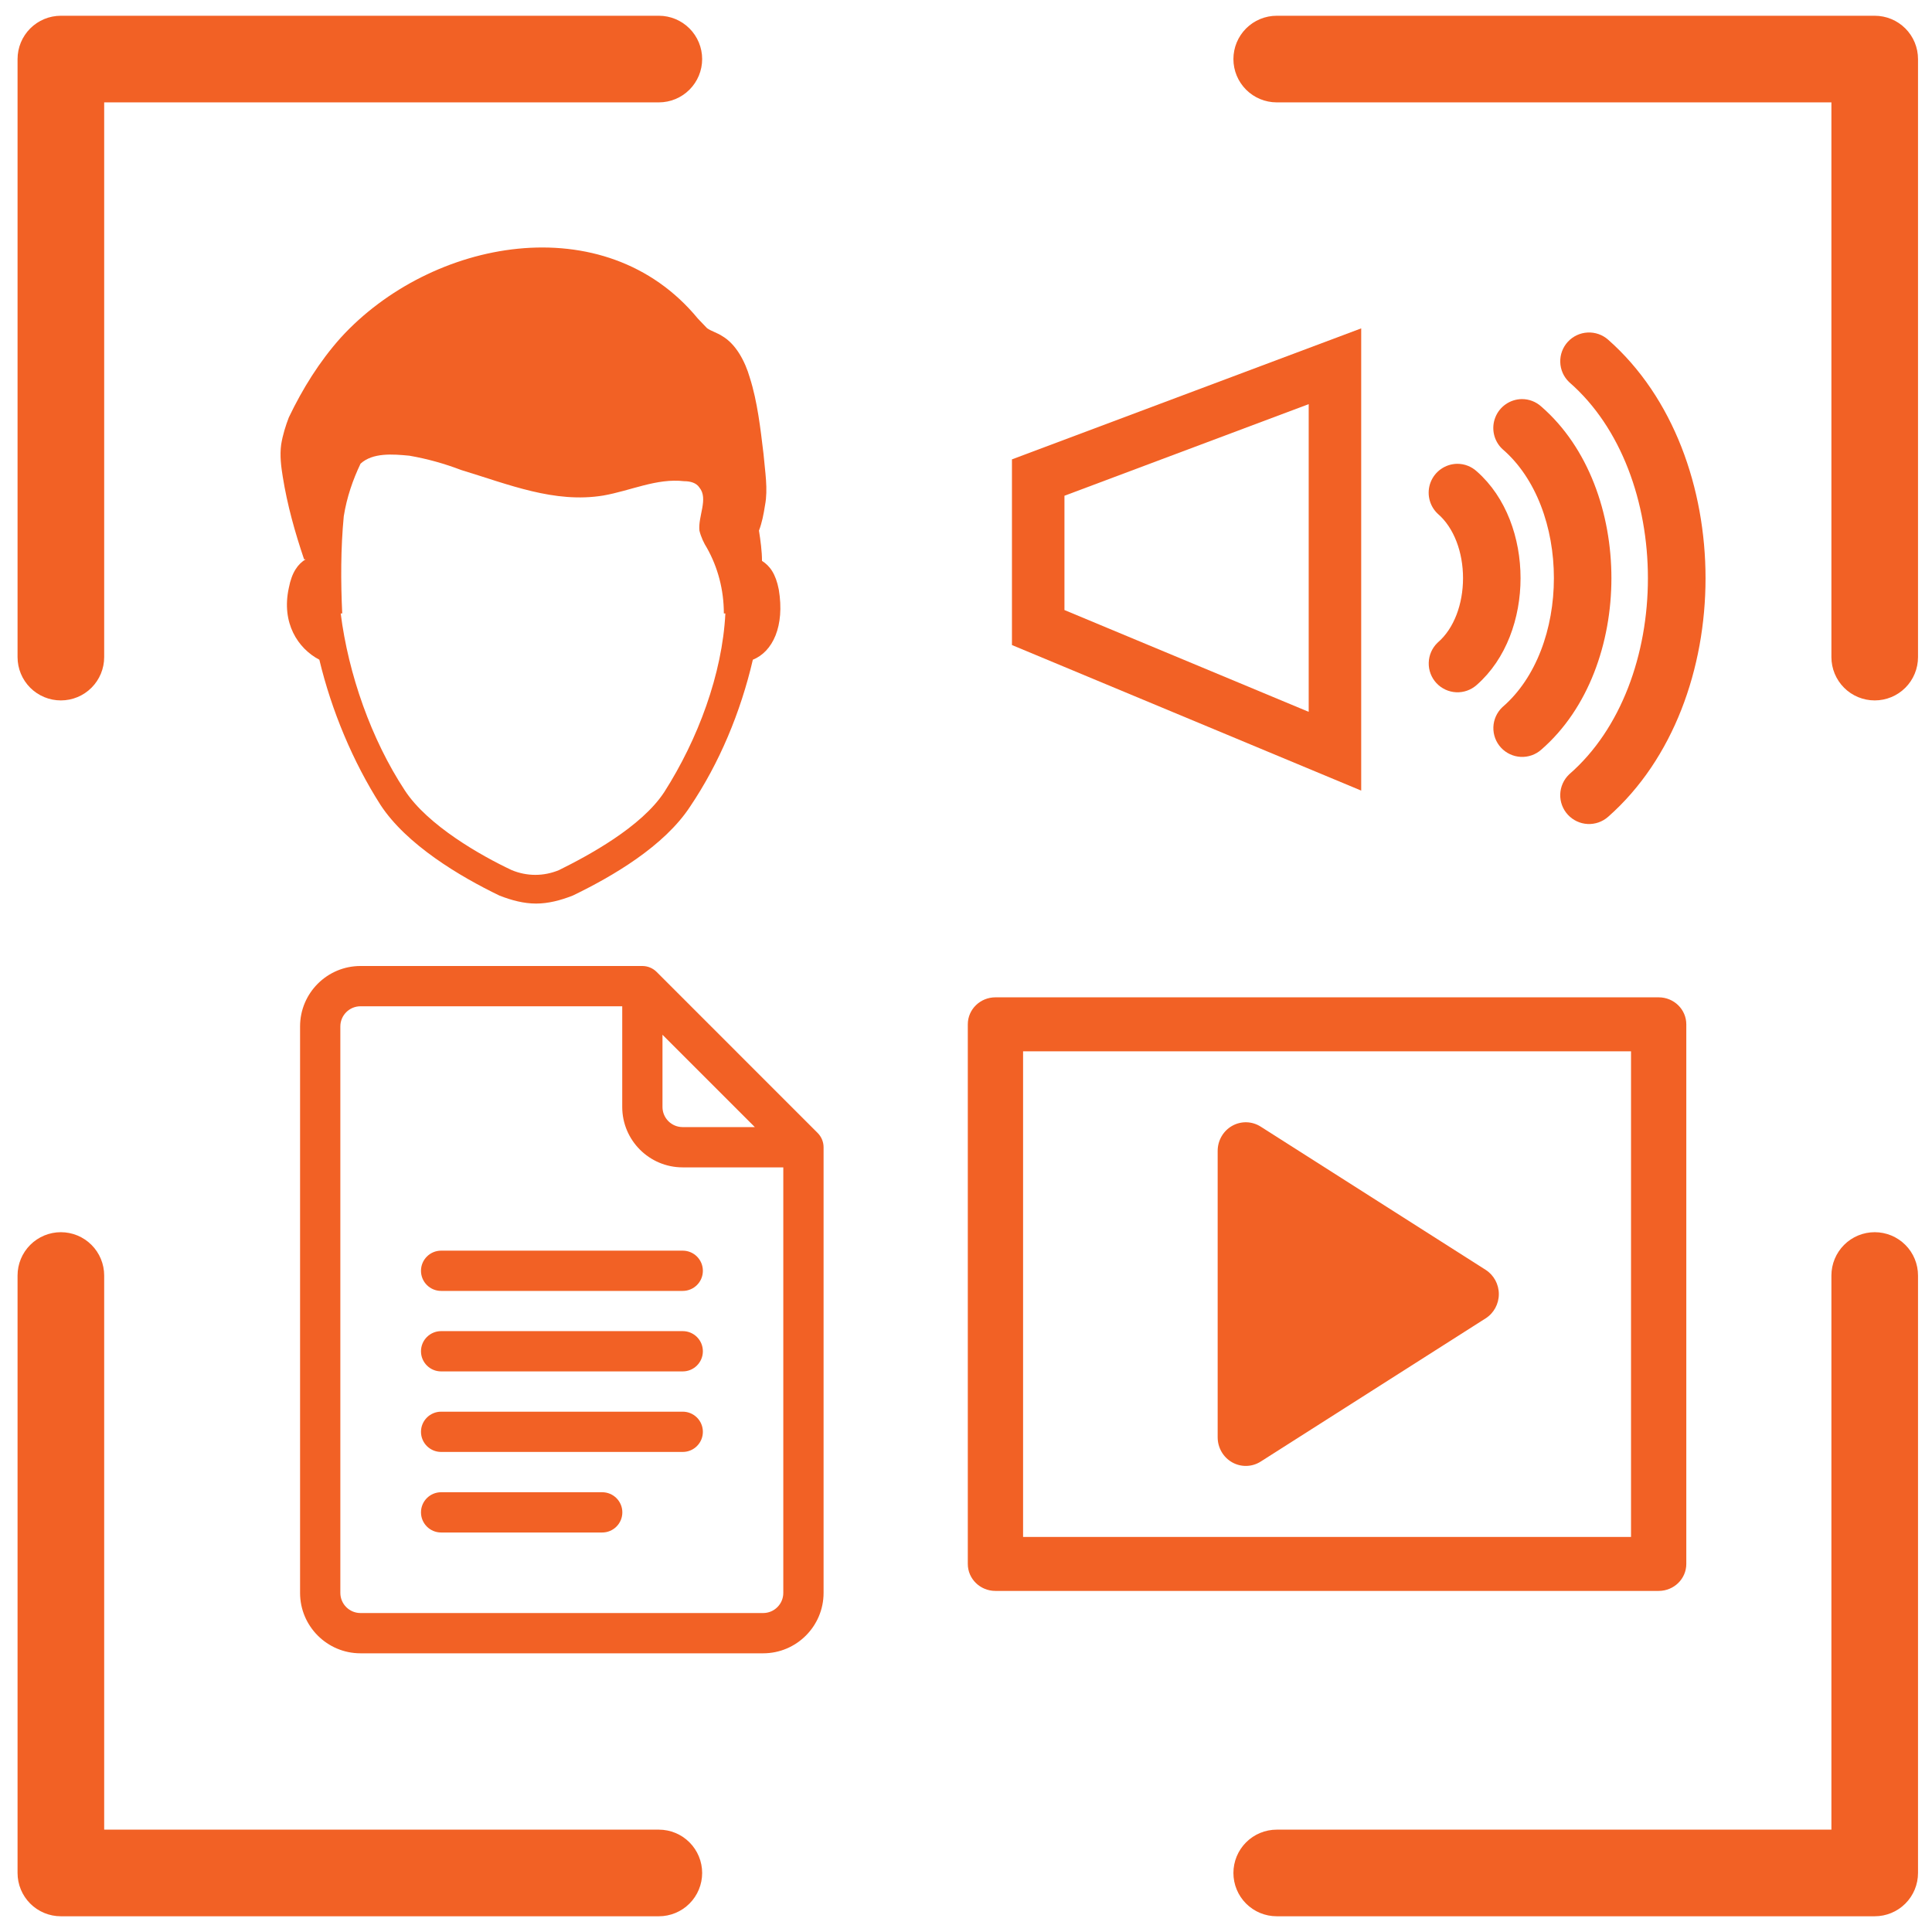
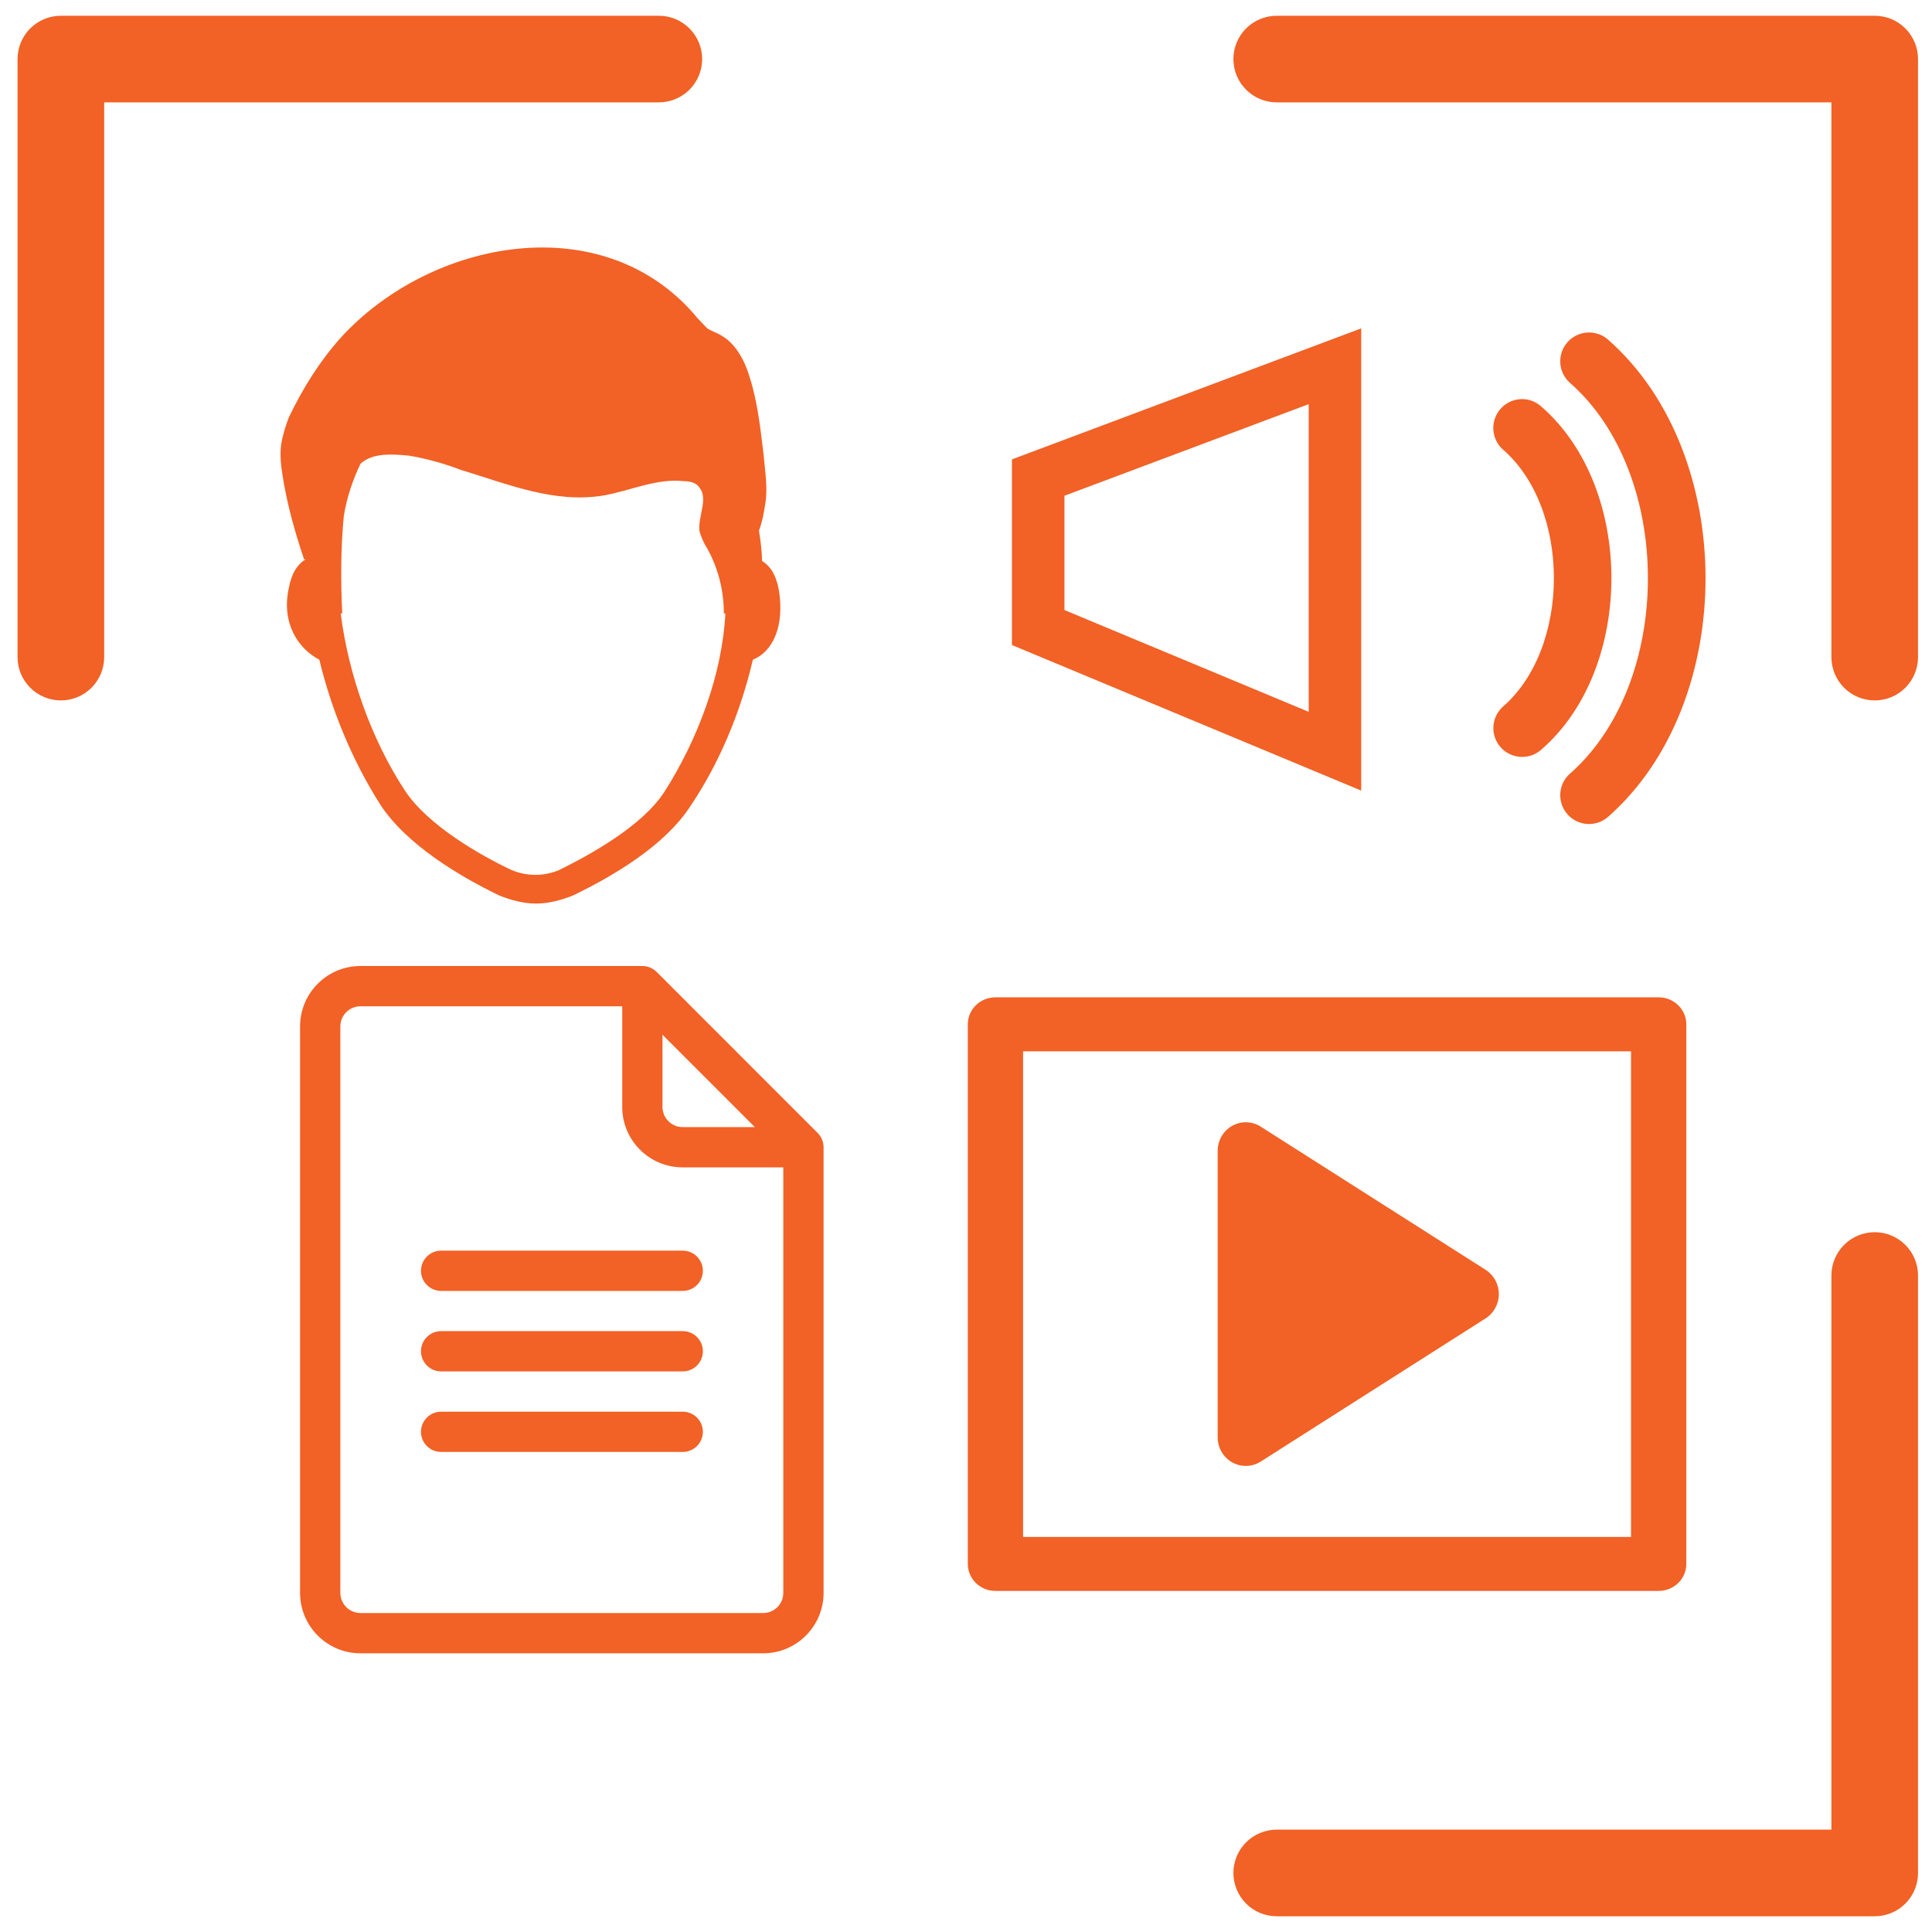
<svg xmlns="http://www.w3.org/2000/svg" width="92" height="92" viewBox="0 0 92 92" fill="none">
  <path d="M38.937 53.952L31.267 46.281C31.088 46.102 30.843 46 30.588 46H17.166C15.579 46 14.289 47.29 14.289 48.877V75.853C14.289 77.439 15.579 78.729 17.166 78.729H36.341C37.927 78.729 39.218 77.439 39.218 75.853V54.63C39.218 54.368 39.108 54.123 38.937 53.952ZM31.547 49.274L35.944 53.671H32.506C31.977 53.671 31.547 53.241 31.547 52.712V49.274ZM36.341 76.811H17.166C16.637 76.811 16.207 76.381 16.207 75.853V48.877C16.207 48.348 16.637 47.918 17.166 47.918H29.63V52.712C29.63 54.298 30.92 55.589 32.506 55.589H37.3V75.853C37.3 76.381 36.87 76.811 36.341 76.811Z" fill="#F26125" />
  <path d="M32.511 59.555H21.006C20.476 59.555 20.047 59.984 20.047 60.514C20.047 61.043 20.476 61.472 21.006 61.472H32.511C33.041 61.472 33.47 61.043 33.47 60.514C33.47 59.984 33.041 59.555 32.511 59.555Z" fill="#F26125" />
  <path d="M32.511 63.387H21.006C20.476 63.387 20.047 63.816 20.047 64.346C20.047 64.875 20.476 65.305 21.006 65.305H32.511C33.041 65.305 33.47 64.875 33.47 64.346C33.47 63.816 33.041 63.387 32.511 63.387Z" fill="#F26125" />
  <path d="M32.511 67.223H21.006C20.476 67.223 20.047 67.652 20.047 68.182C20.047 68.711 20.476 69.14 21.006 69.14H32.511C33.041 69.14 33.47 68.711 33.47 68.182C33.47 67.652 33.041 67.223 32.511 67.223Z" fill="#F26125" />
-   <path d="M28.676 71.059H21.006C20.476 71.059 20.047 71.488 20.047 72.017C20.047 72.547 20.476 72.976 21.006 72.976H28.676C29.206 72.976 29.635 72.547 29.635 72.017C29.635 71.488 29.206 71.059 28.676 71.059Z" fill="#F26125" />
  <path fill-rule="evenodd" clip-rule="evenodd" d="M46.086 48.777C46.086 48.068 46.675 47.492 47.402 47.492H78.984C79.711 47.492 80.3 48.068 80.3 48.777V74.474C80.3 75.183 79.711 75.758 78.984 75.758H47.402C46.675 75.758 46.086 75.183 46.086 74.474V48.777ZM48.718 50.062V73.189H77.668V50.062H48.718Z" fill="#F26125" />
  <path fill-rule="evenodd" clip-rule="evenodd" d="M58.674 53.612C59.1 53.372 59.62 53.386 60.033 53.649L70.743 60.467C71.135 60.717 71.373 61.154 71.373 61.624C71.373 62.094 71.135 62.531 70.743 62.78L60.033 69.599C59.62 69.862 59.1 69.875 58.674 69.635C58.248 69.395 57.984 68.938 57.984 68.442V54.805C57.984 54.309 58.248 53.853 58.674 53.612Z" fill="#F26125" />
  <path d="M2.898 33.103C3.379 33.103 3.84 32.913 4.18 32.573C4.52 32.233 4.711 31.772 4.711 31.291V4.625H31.374C31.854 4.625 32.315 4.434 32.655 4.094C32.995 3.754 33.186 3.293 33.186 2.813C33.186 2.332 32.995 1.871 32.655 1.531C32.315 1.191 31.854 1 31.374 1H2.898C2.418 1 1.957 1.191 1.617 1.531C1.277 1.871 1.086 2.332 1.086 2.813V31.291C1.086 31.772 1.277 32.233 1.617 32.573C1.957 32.913 2.418 33.103 2.898 33.103Z" fill="#F26125" stroke="#F26125" stroke-width="0.5" />
  <path d="M60.797 91.001H89.272C89.753 91.001 90.214 90.811 90.554 90.471C90.894 90.131 91.084 89.67 91.084 89.189V60.738C91.084 60.258 90.894 59.797 90.554 59.457C90.214 59.117 89.753 58.926 89.272 58.926C88.791 58.926 88.33 59.117 87.991 59.457C87.651 59.797 87.46 60.258 87.46 60.738V87.376H60.797C60.316 87.376 59.855 87.567 59.515 87.907C59.175 88.247 58.984 88.708 58.984 89.189C58.984 89.67 59.175 90.131 59.515 90.471C59.855 90.811 60.316 91.001 60.797 91.001Z" fill="#F26125" stroke="#F26125" stroke-width="0.5" />
-   <path d="M1.086 89.189C1.086 89.67 1.277 90.131 1.617 90.471C1.957 90.811 2.418 91.001 2.898 91.001H31.374C31.854 91.001 32.315 90.811 32.655 90.471C32.995 90.131 33.186 89.67 33.186 89.189C33.186 88.708 32.995 88.247 32.655 87.907C32.315 87.567 31.854 87.376 31.374 87.376H4.711V60.738C4.711 60.258 4.52 59.797 4.18 59.457C3.84 59.117 3.379 58.926 2.898 58.926C2.418 58.926 1.957 59.117 1.617 59.457C1.277 59.797 1.086 60.258 1.086 60.738V89.189Z" fill="#F26125" stroke="#F26125" stroke-width="0.5" />
  <path d="M91.084 2.813C91.084 2.332 90.894 1.871 90.554 1.531C90.214 1.191 89.753 1 89.272 1H60.797C60.316 1 59.855 1.191 59.515 1.531C59.175 1.871 58.984 2.332 58.984 2.813C58.984 3.293 59.175 3.754 59.515 4.094C59.855 4.434 60.316 4.625 60.797 4.625H87.46V31.291C87.46 31.772 87.651 32.233 87.991 32.573C88.33 32.913 88.791 33.103 89.272 33.103C89.753 33.103 90.214 32.913 90.554 32.573C90.894 32.233 91.084 31.772 91.084 31.291V2.813Z" fill="#F26125" stroke="#F26125" stroke-width="0.5" />
  <path d="M76.412 38.708C76.192 38.902 75.905 39.003 75.612 38.988C75.318 38.973 75.043 38.843 74.844 38.627C74.645 38.412 74.538 38.126 74.547 37.833C74.556 37.539 74.68 37.261 74.892 37.058L74.905 37.046C77.432 34.841 78.722 31.208 78.722 27.535C78.722 23.862 77.432 20.23 74.905 18.025L74.892 18.013C74.68 17.81 74.556 17.531 74.548 17.238C74.539 16.945 74.645 16.659 74.844 16.444C75.043 16.228 75.319 16.099 75.612 16.084C75.905 16.069 76.192 16.169 76.412 16.363C79.464 19.05 80.966 23.311 80.966 27.536C80.966 31.761 79.463 36.02 76.412 38.708Z" fill="#F26125" stroke="#F26125" stroke-width="0.5" />
  <path d="M71.708 33.862L71.722 33.849C73.385 32.412 74.245 29.992 74.245 27.529C74.245 25.065 73.385 22.645 71.722 21.208L71.708 21.196C71.547 21.042 71.434 20.843 71.386 20.625C71.338 20.406 71.355 20.179 71.437 19.971C71.518 19.762 71.659 19.583 71.843 19.456C72.026 19.328 72.244 19.258 72.467 19.254L72.473 19.254C72.752 19.253 73.022 19.358 73.229 19.547C75.416 21.445 76.484 24.507 76.484 27.529C76.484 30.552 75.415 33.615 73.226 35.513C73.007 35.707 72.72 35.807 72.427 35.792C72.134 35.777 71.858 35.648 71.659 35.432C71.46 35.216 71.354 34.931 71.363 34.637C71.372 34.344 71.496 34.065 71.708 33.862Z" fill="#F26125" stroke="#F26125" stroke-width="0.5" />
-   <path d="M68.628 30.786L68.642 30.773C69.474 30.051 69.918 28.814 69.918 27.531C69.918 26.248 69.473 25.011 68.642 24.288L68.629 24.276C68.467 24.122 68.356 23.923 68.308 23.704C68.26 23.486 68.277 23.259 68.359 23.051C68.441 22.843 68.582 22.664 68.766 22.537C68.949 22.41 69.166 22.34 69.389 22.336H69.395C69.676 22.335 69.947 22.441 70.154 22.631C71.505 23.815 72.157 25.691 72.157 27.531C72.157 29.371 71.504 31.249 70.151 32.432C69.932 32.627 69.645 32.729 69.353 32.715C69.059 32.701 68.783 32.572 68.583 32.357C68.383 32.141 68.276 31.856 68.285 31.562C68.293 31.268 68.416 30.99 68.628 30.786Z" fill="#F26125" stroke="#F26125" stroke-width="0.5" />
  <path d="M49.438 29.883V22.741L63.569 17.441V35.772L49.438 29.883Z" stroke="#F26125" stroke-width="2.5" />
  <path d="M37.085 28.075C36.94 27.316 36.649 26.937 36.286 26.709C36.286 26.253 36.213 25.722 36.141 25.267C36.286 24.887 36.359 24.508 36.431 24.052C36.577 23.294 36.431 22.459 36.359 21.624C36.213 20.41 36.068 19.119 35.704 17.981C35.486 17.222 35.05 16.387 34.396 16.007C34.178 15.856 33.887 15.78 33.669 15.628C33.524 15.476 33.378 15.324 33.233 15.172C28.799 9.784 20.513 11.378 16.224 16.083C15.207 17.222 14.407 18.512 13.753 19.878C13.607 20.258 13.462 20.713 13.389 21.168C13.317 21.7 13.389 22.231 13.462 22.686C13.68 24.052 14.044 25.343 14.48 26.633H14.553C14.189 26.861 13.898 27.24 13.753 27.999C13.389 29.669 14.189 30.883 15.207 31.415C15.788 33.843 16.806 36.272 18.114 38.321C19.35 40.218 21.894 41.736 23.784 42.647C24.365 42.875 24.947 43.027 25.528 43.027C26.11 43.027 26.691 42.875 27.273 42.647C29.163 41.736 31.634 40.294 32.87 38.397C34.251 36.348 35.268 33.919 35.85 31.415C36.795 31.035 37.376 29.821 37.085 28.075ZM31.634 37.714C30.544 39.384 28 40.75 26.619 41.433C25.892 41.736 25.092 41.736 24.365 41.433C22.911 40.75 20.367 39.308 19.277 37.638C17.678 35.209 16.588 32.097 16.224 29.213H16.297C16.224 27.696 16.224 26.102 16.37 24.584C16.515 23.673 16.806 22.838 17.169 22.079C17.751 21.548 18.696 21.624 19.495 21.7C20.367 21.852 21.167 22.079 21.966 22.383C24.22 23.066 26.4 23.977 28.726 23.597C30.035 23.369 31.27 22.762 32.579 22.914C32.87 22.914 33.16 22.99 33.306 23.218C33.742 23.749 33.233 24.584 33.306 25.267C33.378 25.57 33.524 25.874 33.669 26.102C34.178 27.012 34.469 28.075 34.469 29.213H34.541C34.396 32.097 33.233 35.209 31.634 37.714Z" fill="#F26125" />
</svg>